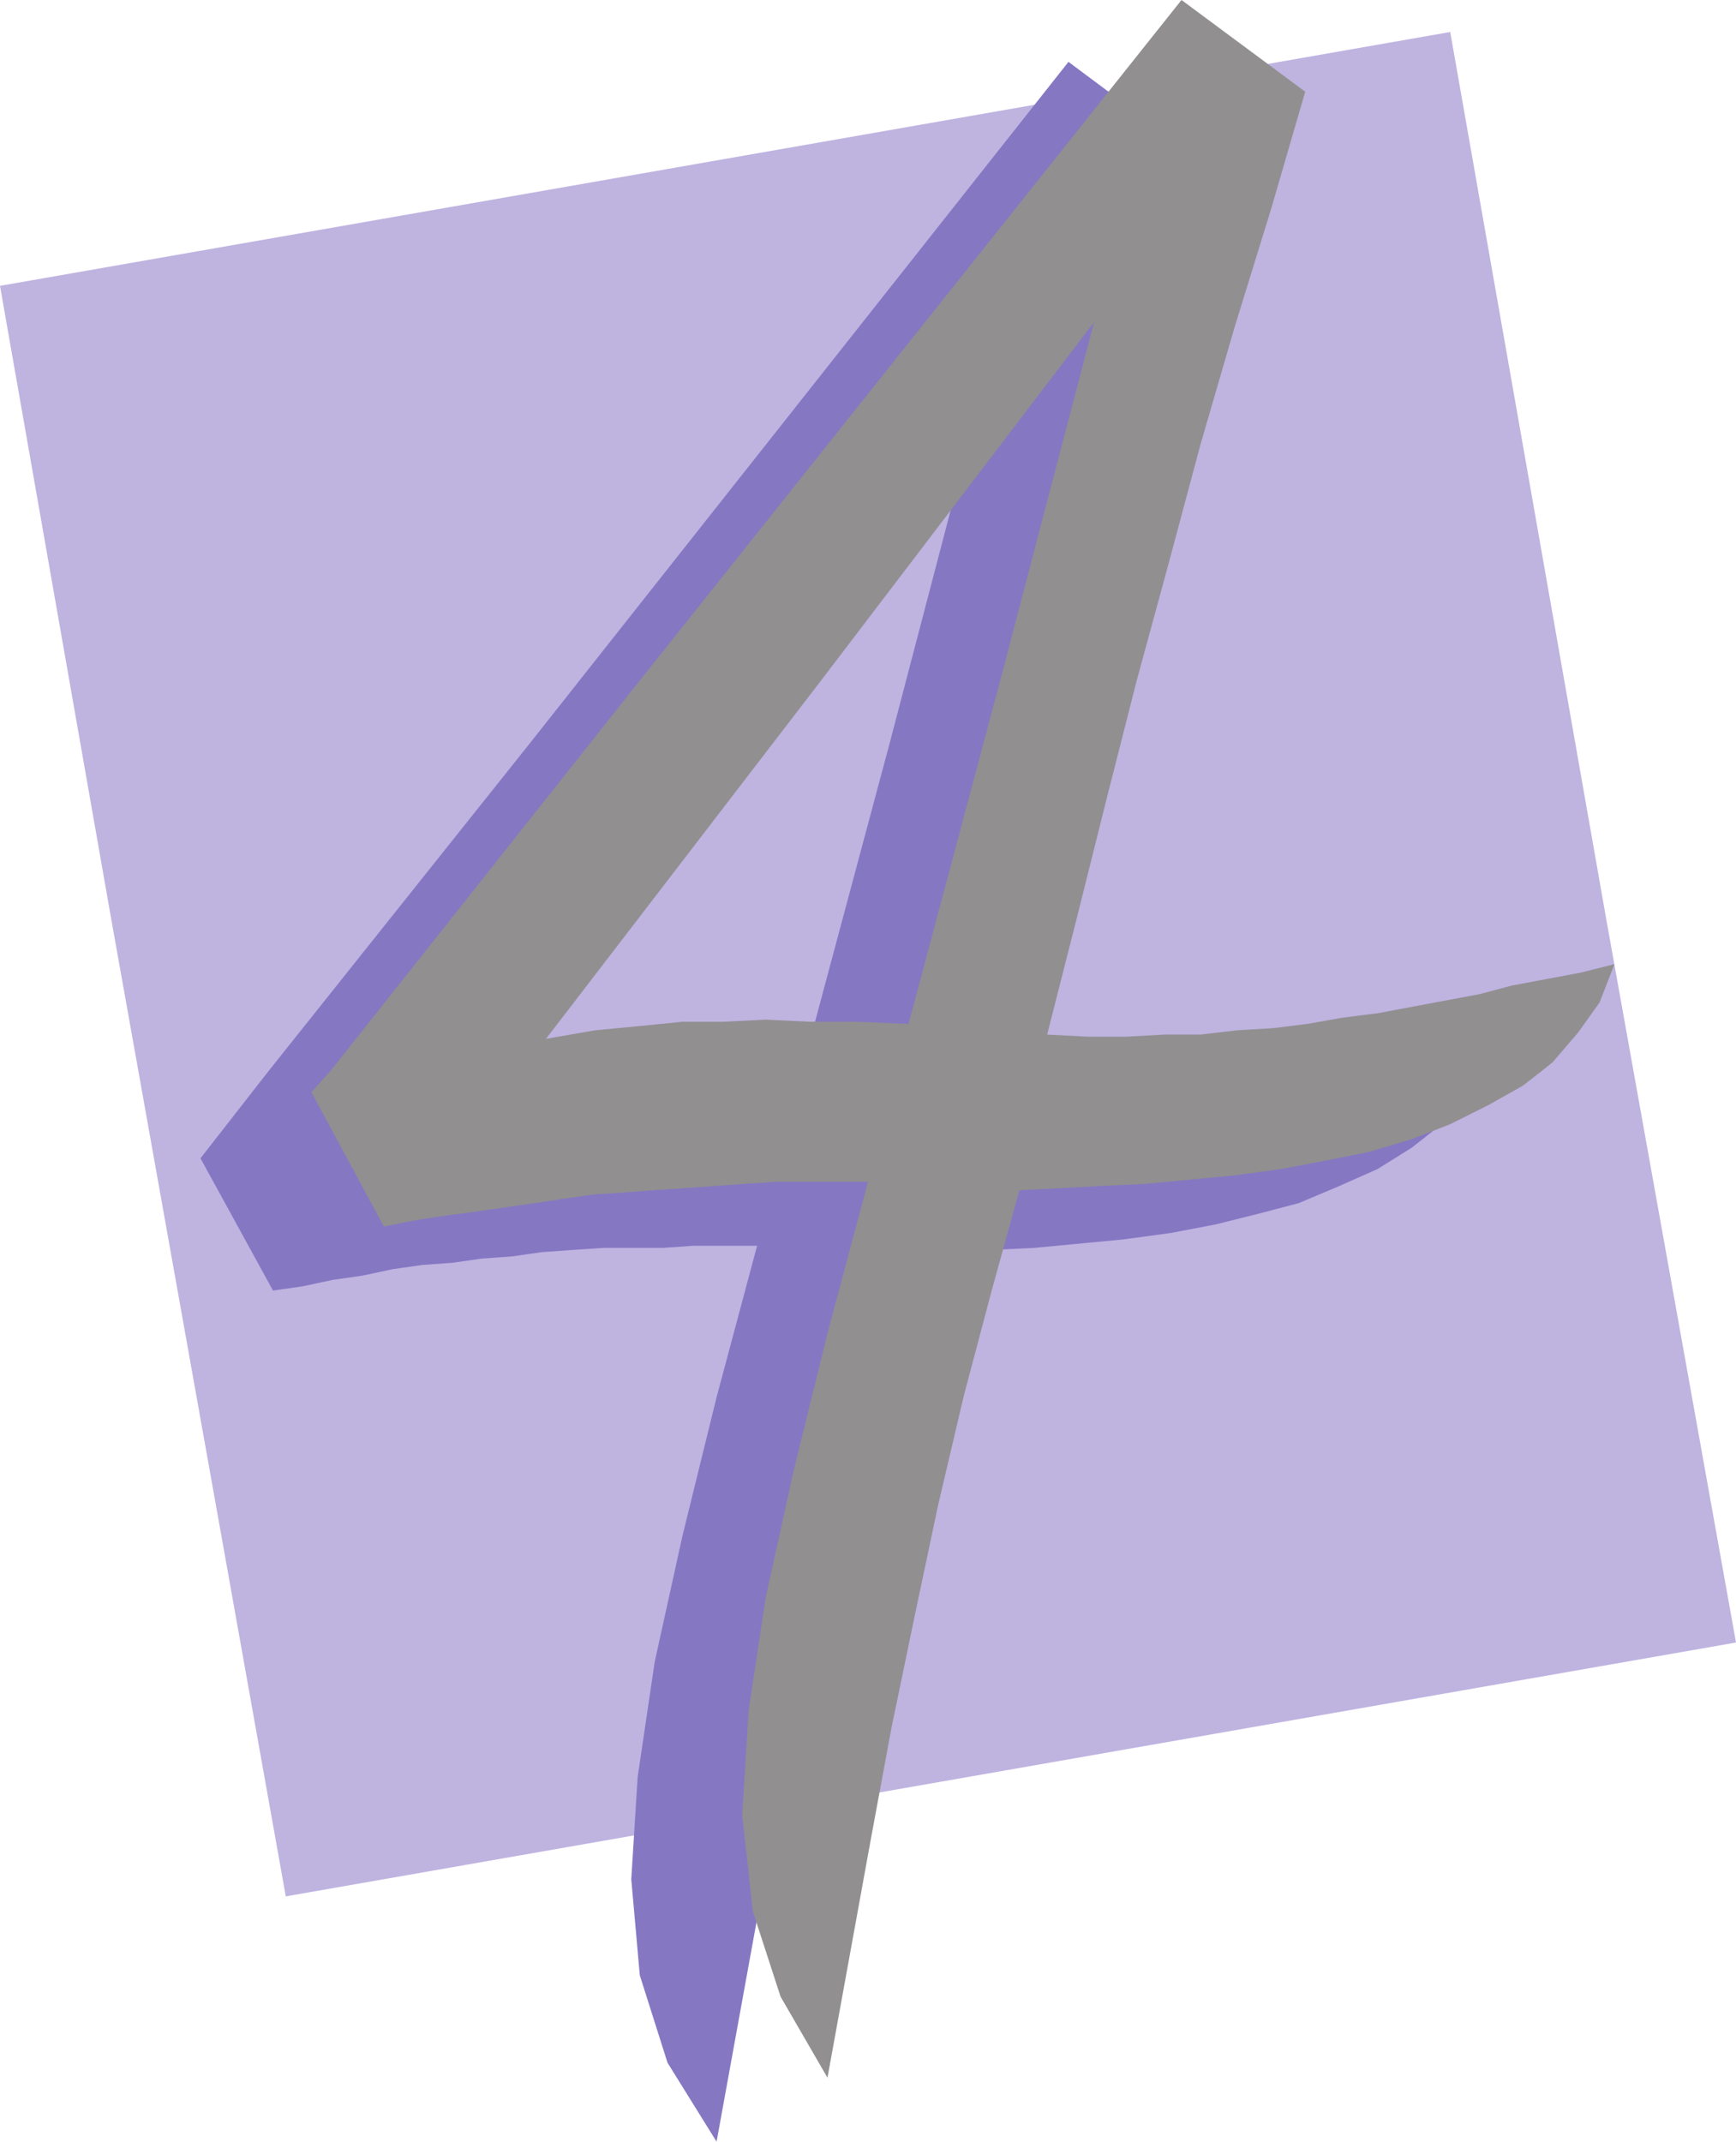
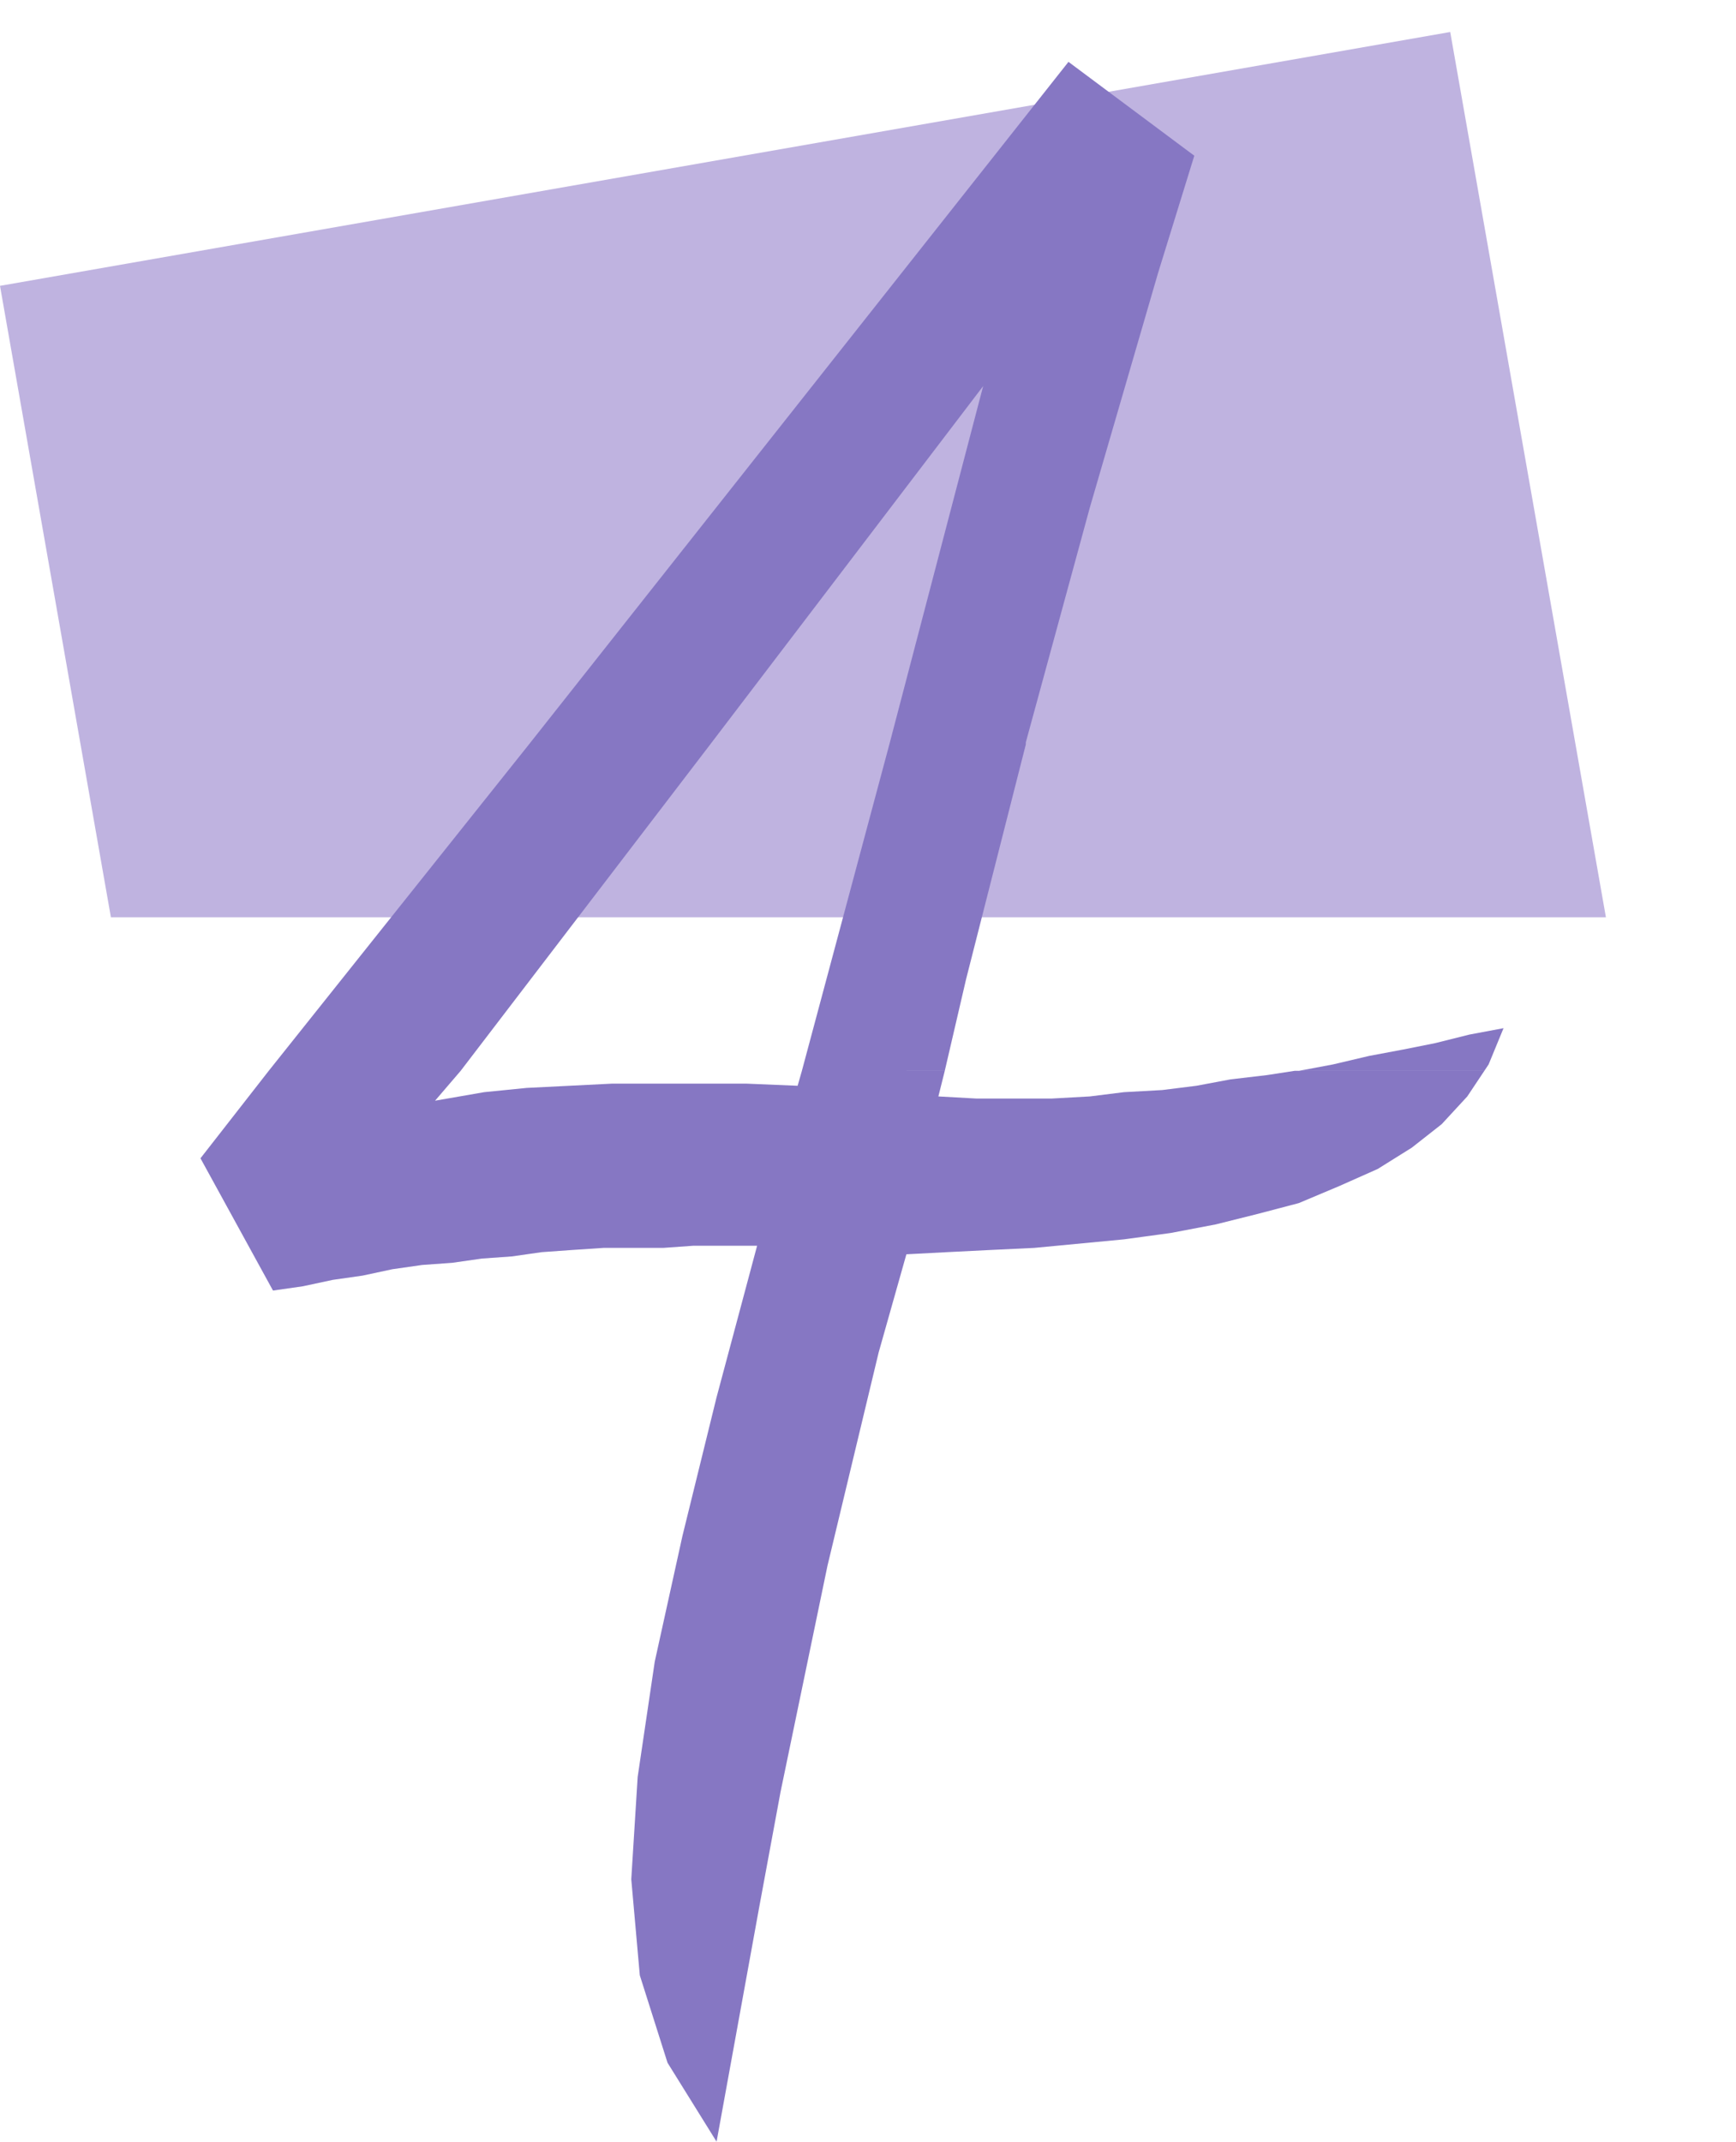
<svg xmlns="http://www.w3.org/2000/svg" width="610.5" height="753">
-   <path fill="#bfb3e0" fill-rule="evenodd" d="m39 322.5-39-222 510-89.25 54.75 311.25H39m0 0 61.5 344.25 510-89.25-45.75-255H39" />
+   <path fill="#bfb3e0" fill-rule="evenodd" d="m39 322.5-39-222 510-89.25 54.75 311.25H39H39" />
  <path fill="#8677c3" fill-rule="evenodd" d="m186 261.75 189.75-240 44.25 33L407.25 96l-24 82.5-22.5 82.5v.75h-48l33-126-96 126H186M94.5 376.5 186 261.75h63.75L162 376.5H94.5m187.5 0 30.75-114.75h48l-21 82.5-7.5 32.25H282m173.25 0h1.5l12-2.25 12.75-3 12-2.25 11.25-2.25 12-3 12-2.25-5.25 12.75-1.5 2.25h-66.75m-360.75 0-24 30.75 25.5 46.5 10.5-1.5L117 450l10.5-1.5 10.5-2.25 10.5-1.5L159 444l10.5-1.5 10.5-.75 10.5-1.5 10.5-.75 11.25-.75h21l10.5-.75h22.5L252 491.25 240 540l-9.75 44.25-6 40.5-2.25 36 3 33.75 9.75 30.75L252 753l15-82.5 7.5-40.5 16.5-79.5 18-75 9.75-34.5 14.25-.75 15-.75 15.75-.75 31.5-3 16.5-2.25 15.75-3 15-3.75 14.25-3.75 14.25-6 13.5-6 12-7.5 10.5-8.25 9-9.75 6-9h-66.75l-9.75 1.5-12.75 1.5-12 2.25-12 1.5-13.5.75-12 1.5-13.5.75H343.5l-13.5-.75 2.25-9H282l-1.5 5.25-18-.75h-47.25l-30 1.5-15 1.5-17.25 3 9-10.5H94.5" />
-   <path fill="#918f90" fill-rule="evenodd" d="M225 239.25 415.5 0 459 32.25 447 73.5l-12.75 41.25-12 41.25L411 198l-11.25 41.25h-48l33-126-96 126H225M116.25 376.5 225 239.25h63.75l-96.75 126 17.25-3 15.75-1.5 15-1.5h14.25l15-.75 15.75.75h16.5l18 .75 32.25-120.75h48l-10.5 41.25-10.5 42-10.5 41.25 14.25.75H396l13.5-.75h12.75l12.75-1.5 12.75-.75 12-1.5 12.75-2.25 12-1.5 36-6.75 11.25-3 24-4.5 12-3-5.25 13.5L555 363l-9 10.5-3.75 3h-426m0 0-6.75 7.5 25.5 47.25 11.25-2.25 9.75-1.5 11.25-1.5 21-3 9.75-1.5 10.5-1.5 11.25-.75 9.75-.75 11.25-.75 21-1.5 11.25-.75h32.25L291 468.75l-12 48.75-9.75 44.25-6 39.75-2.25 36.75 3.75 33.75 9.75 30 16.5 28.5 15-82.5 7.5-40.5 8.25-39.75 8.25-39 9-38.25 9.75-36.75 9.75-35.25L387 417l15.75-.75 31.5-3 16.5-2.25 15.75-3 15-3 15-4.5 13.5-5.25 13.5-6.75 12-6.75 6.75-5.25h-426" />
</svg>